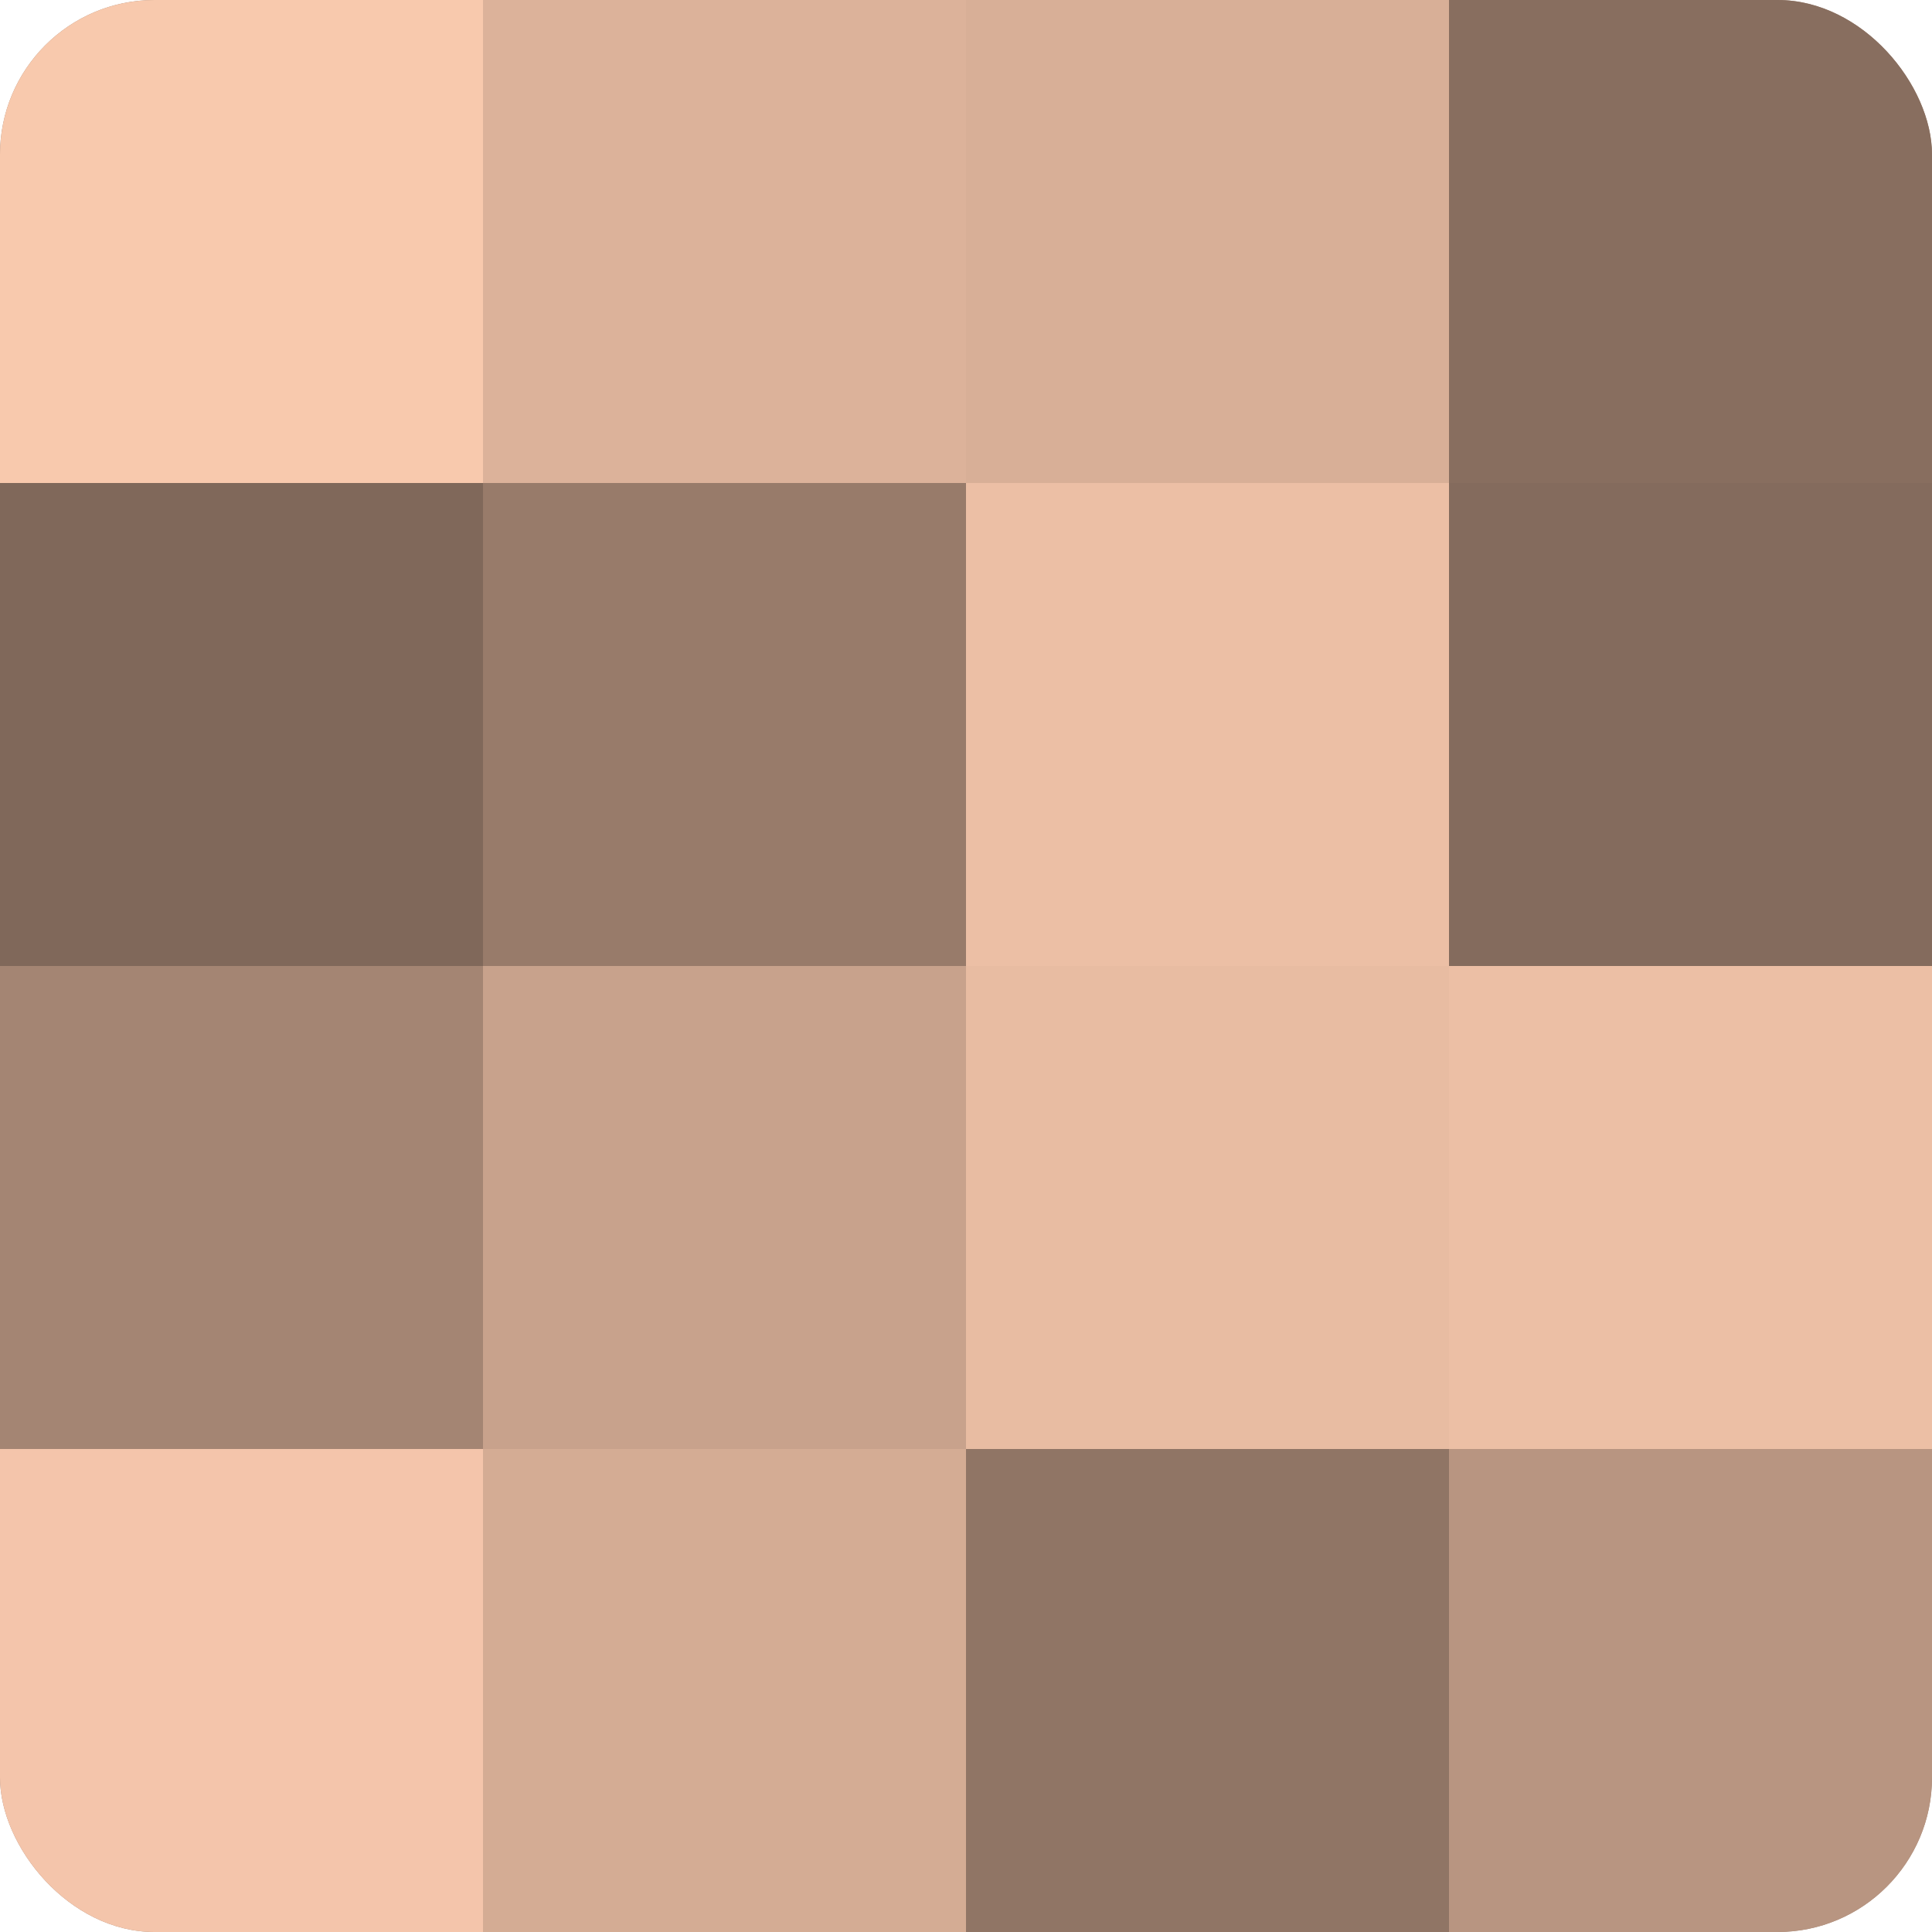
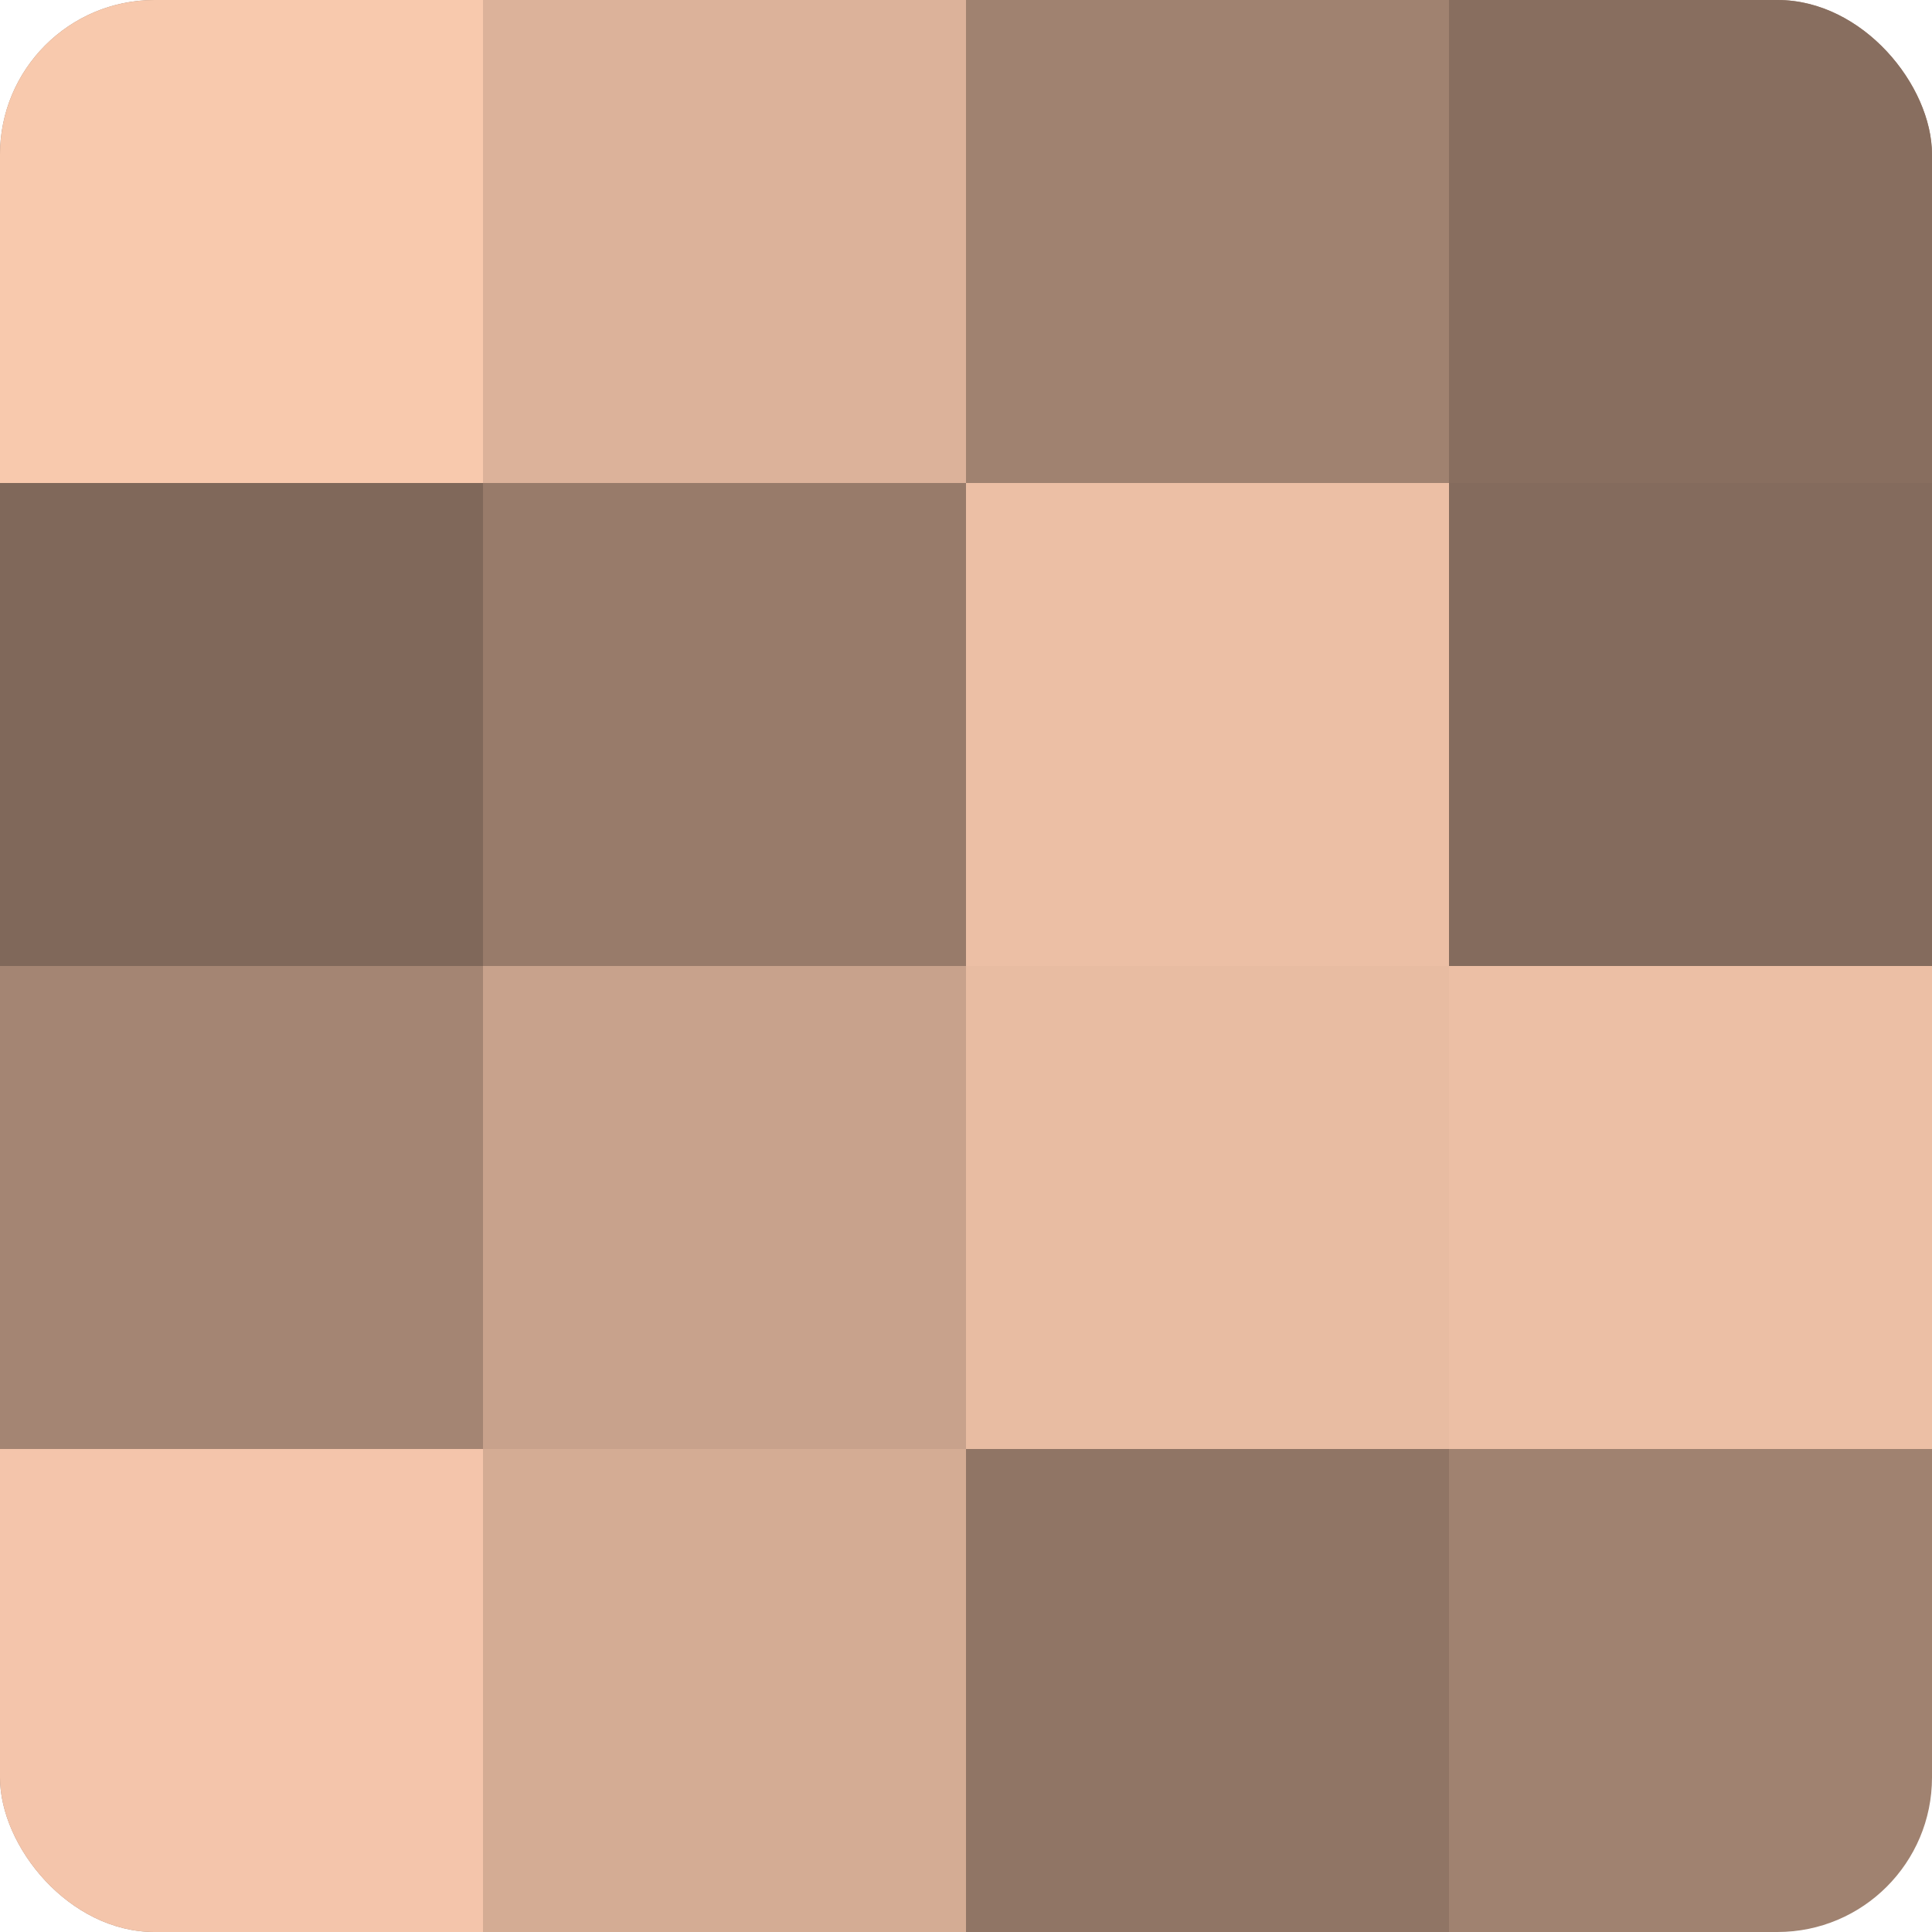
<svg xmlns="http://www.w3.org/2000/svg" width="60" height="60" viewBox="0 0 100 100" preserveAspectRatio="xMidYMid meet">
  <defs>
    <clipPath id="c" width="100" height="100">
      <rect width="100" height="100" rx="8" ry="8" />
    </clipPath>
  </defs>
  <g clip-path="url(#c)">
    <rect width="100" height="100" fill="#a08270" />
    <rect width="25" height="25" fill="#f8c9ad" />
    <rect y="25" width="25" height="25" fill="#80685a" />
    <rect y="50" width="25" height="25" fill="#a48573" />
    <rect y="75" width="25" height="25" fill="#f4c5ab" />
    <rect x="25" width="25" height="25" fill="#dcb29a" />
    <rect x="25" y="25" width="25" height="25" fill="#987b6a" />
    <rect x="25" y="50" width="25" height="25" fill="#c8a28c" />
    <rect x="25" y="75" width="25" height="25" fill="#d4ac94" />
-     <rect x="50" width="25" height="25" fill="#d8af97" />
    <rect x="50" y="25" width="25" height="25" fill="#ecbfa5" />
    <rect x="50" y="50" width="25" height="25" fill="#e8bca2" />
    <rect x="50" y="75" width="25" height="25" fill="#907565" />
    <rect x="75" width="25" height="25" fill="#886e5f" />
    <rect x="75" y="25" width="25" height="25" fill="#846b5d" />
    <rect x="75" y="50" width="25" height="25" fill="#ecbfa5" />
-     <rect x="75" y="75" width="25" height="25" fill="#b89581" />
  </g>
</svg>